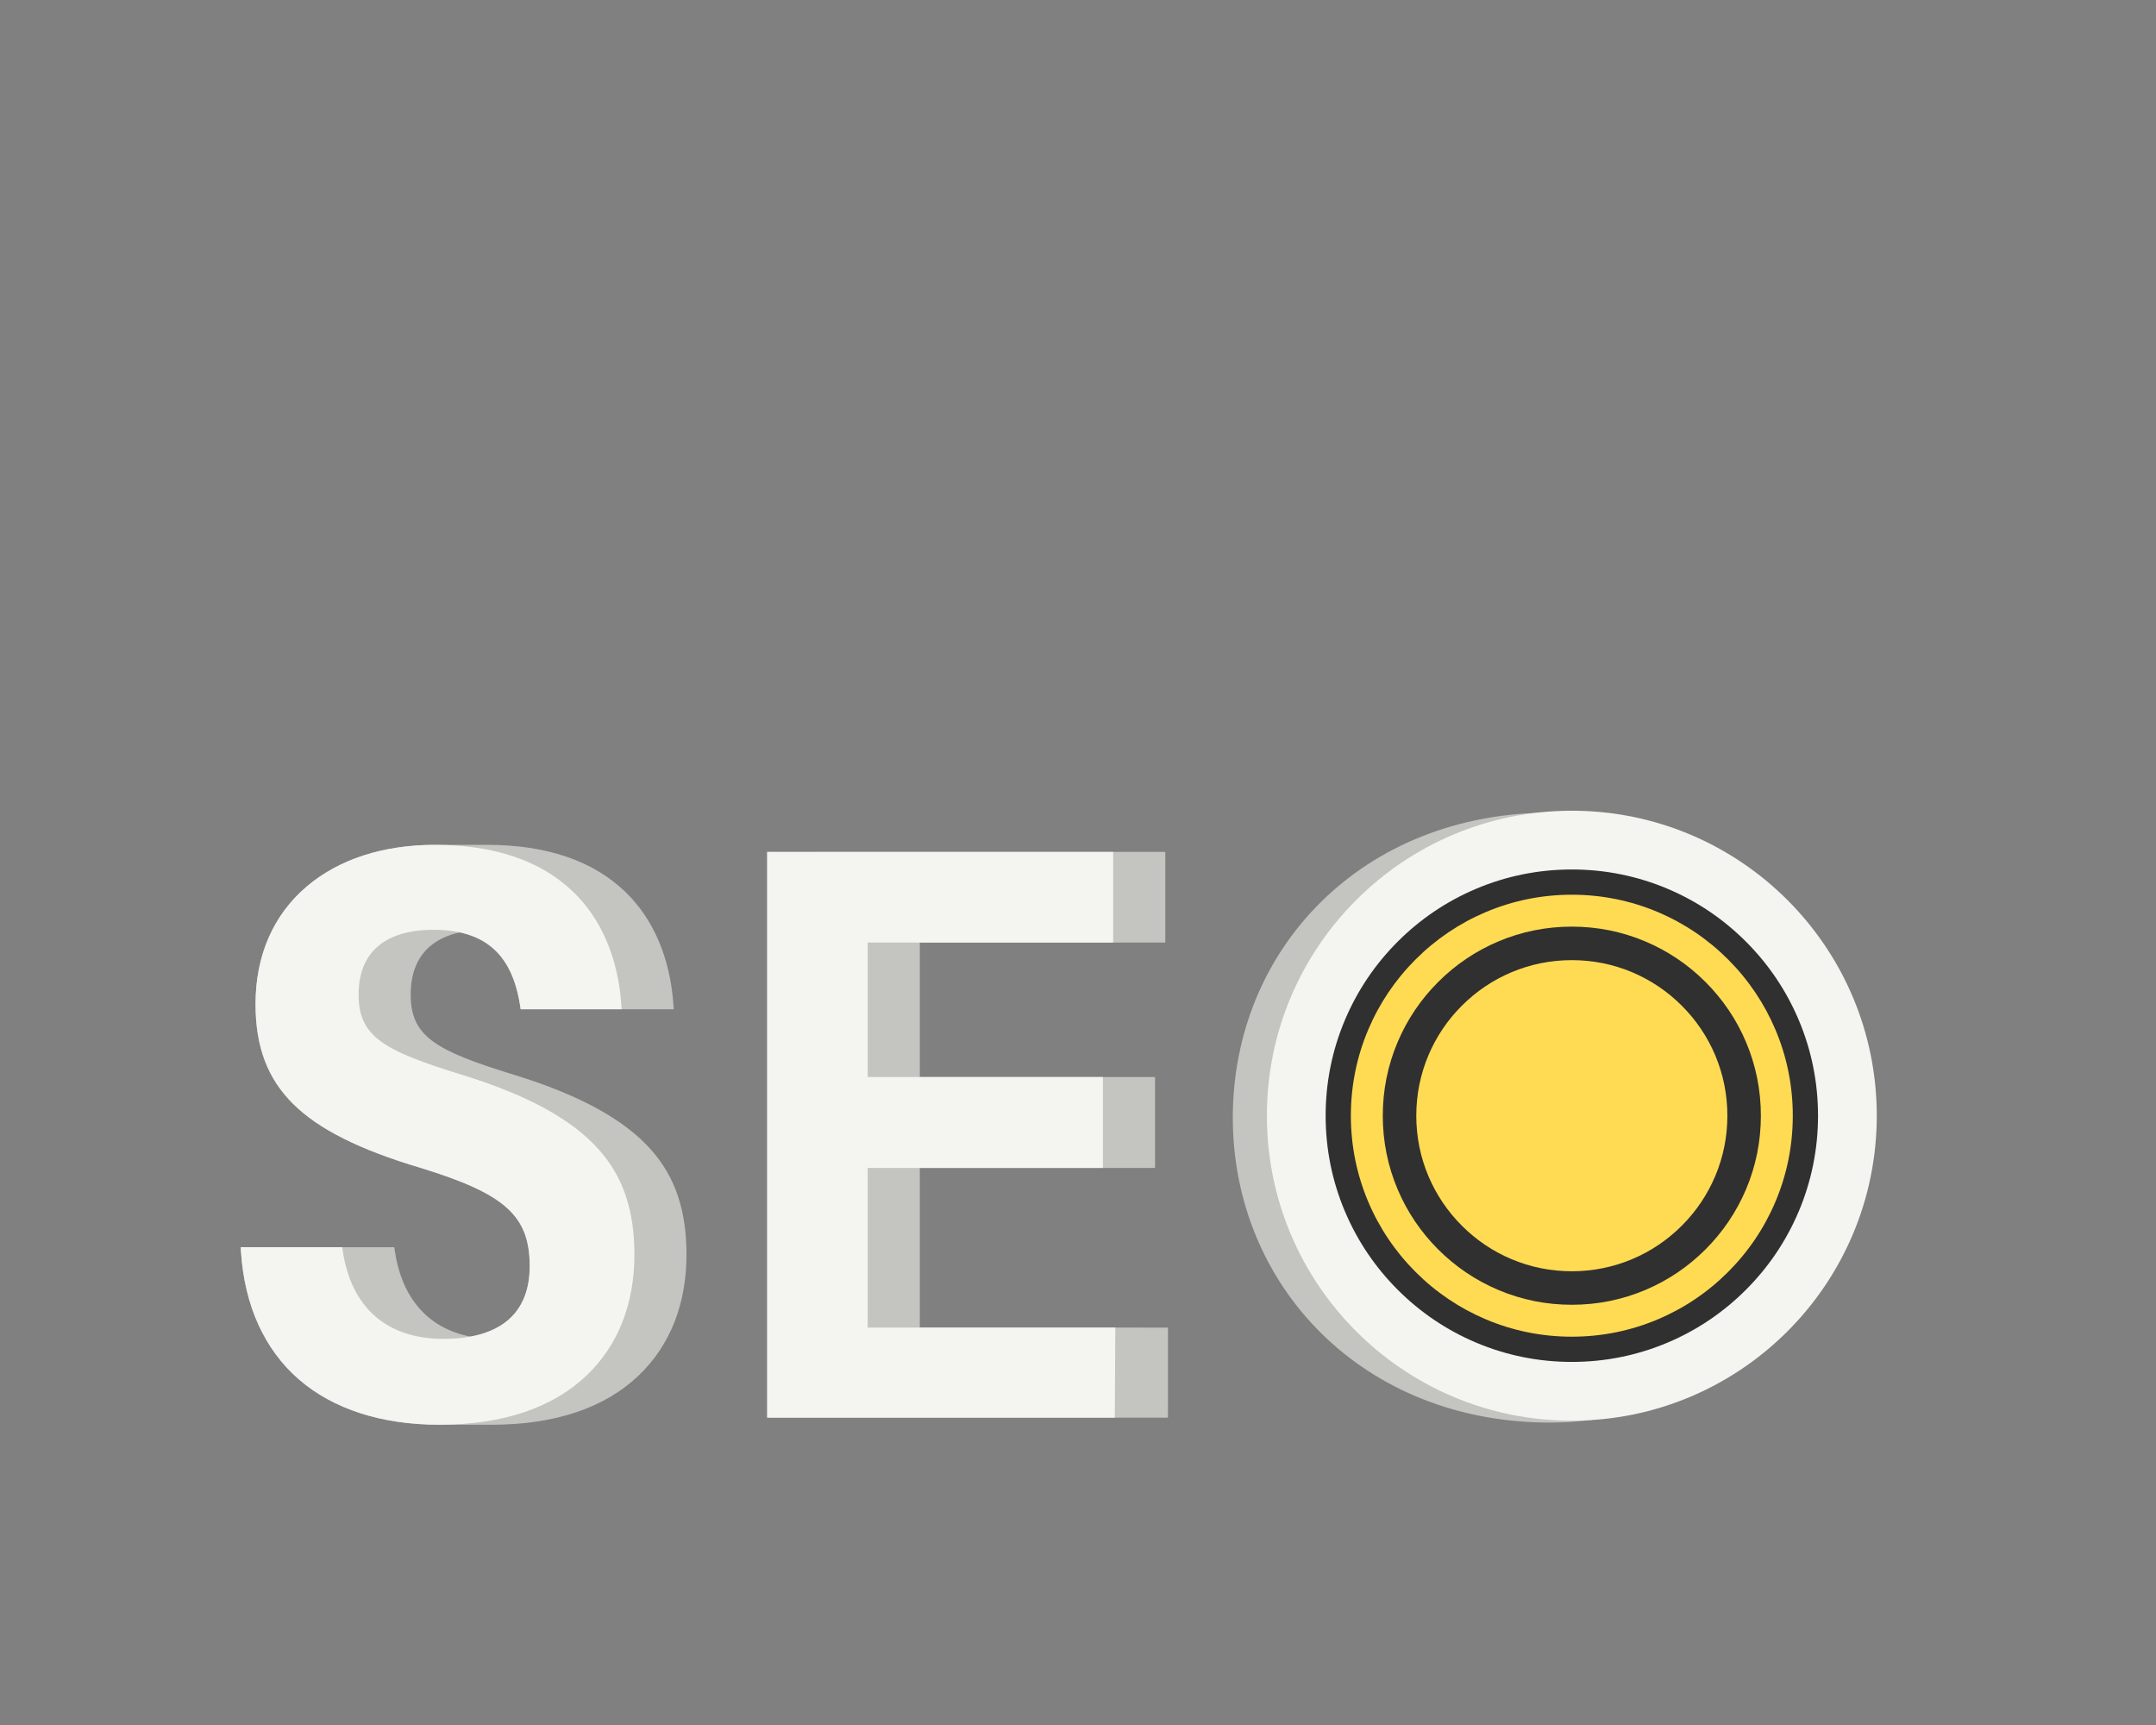
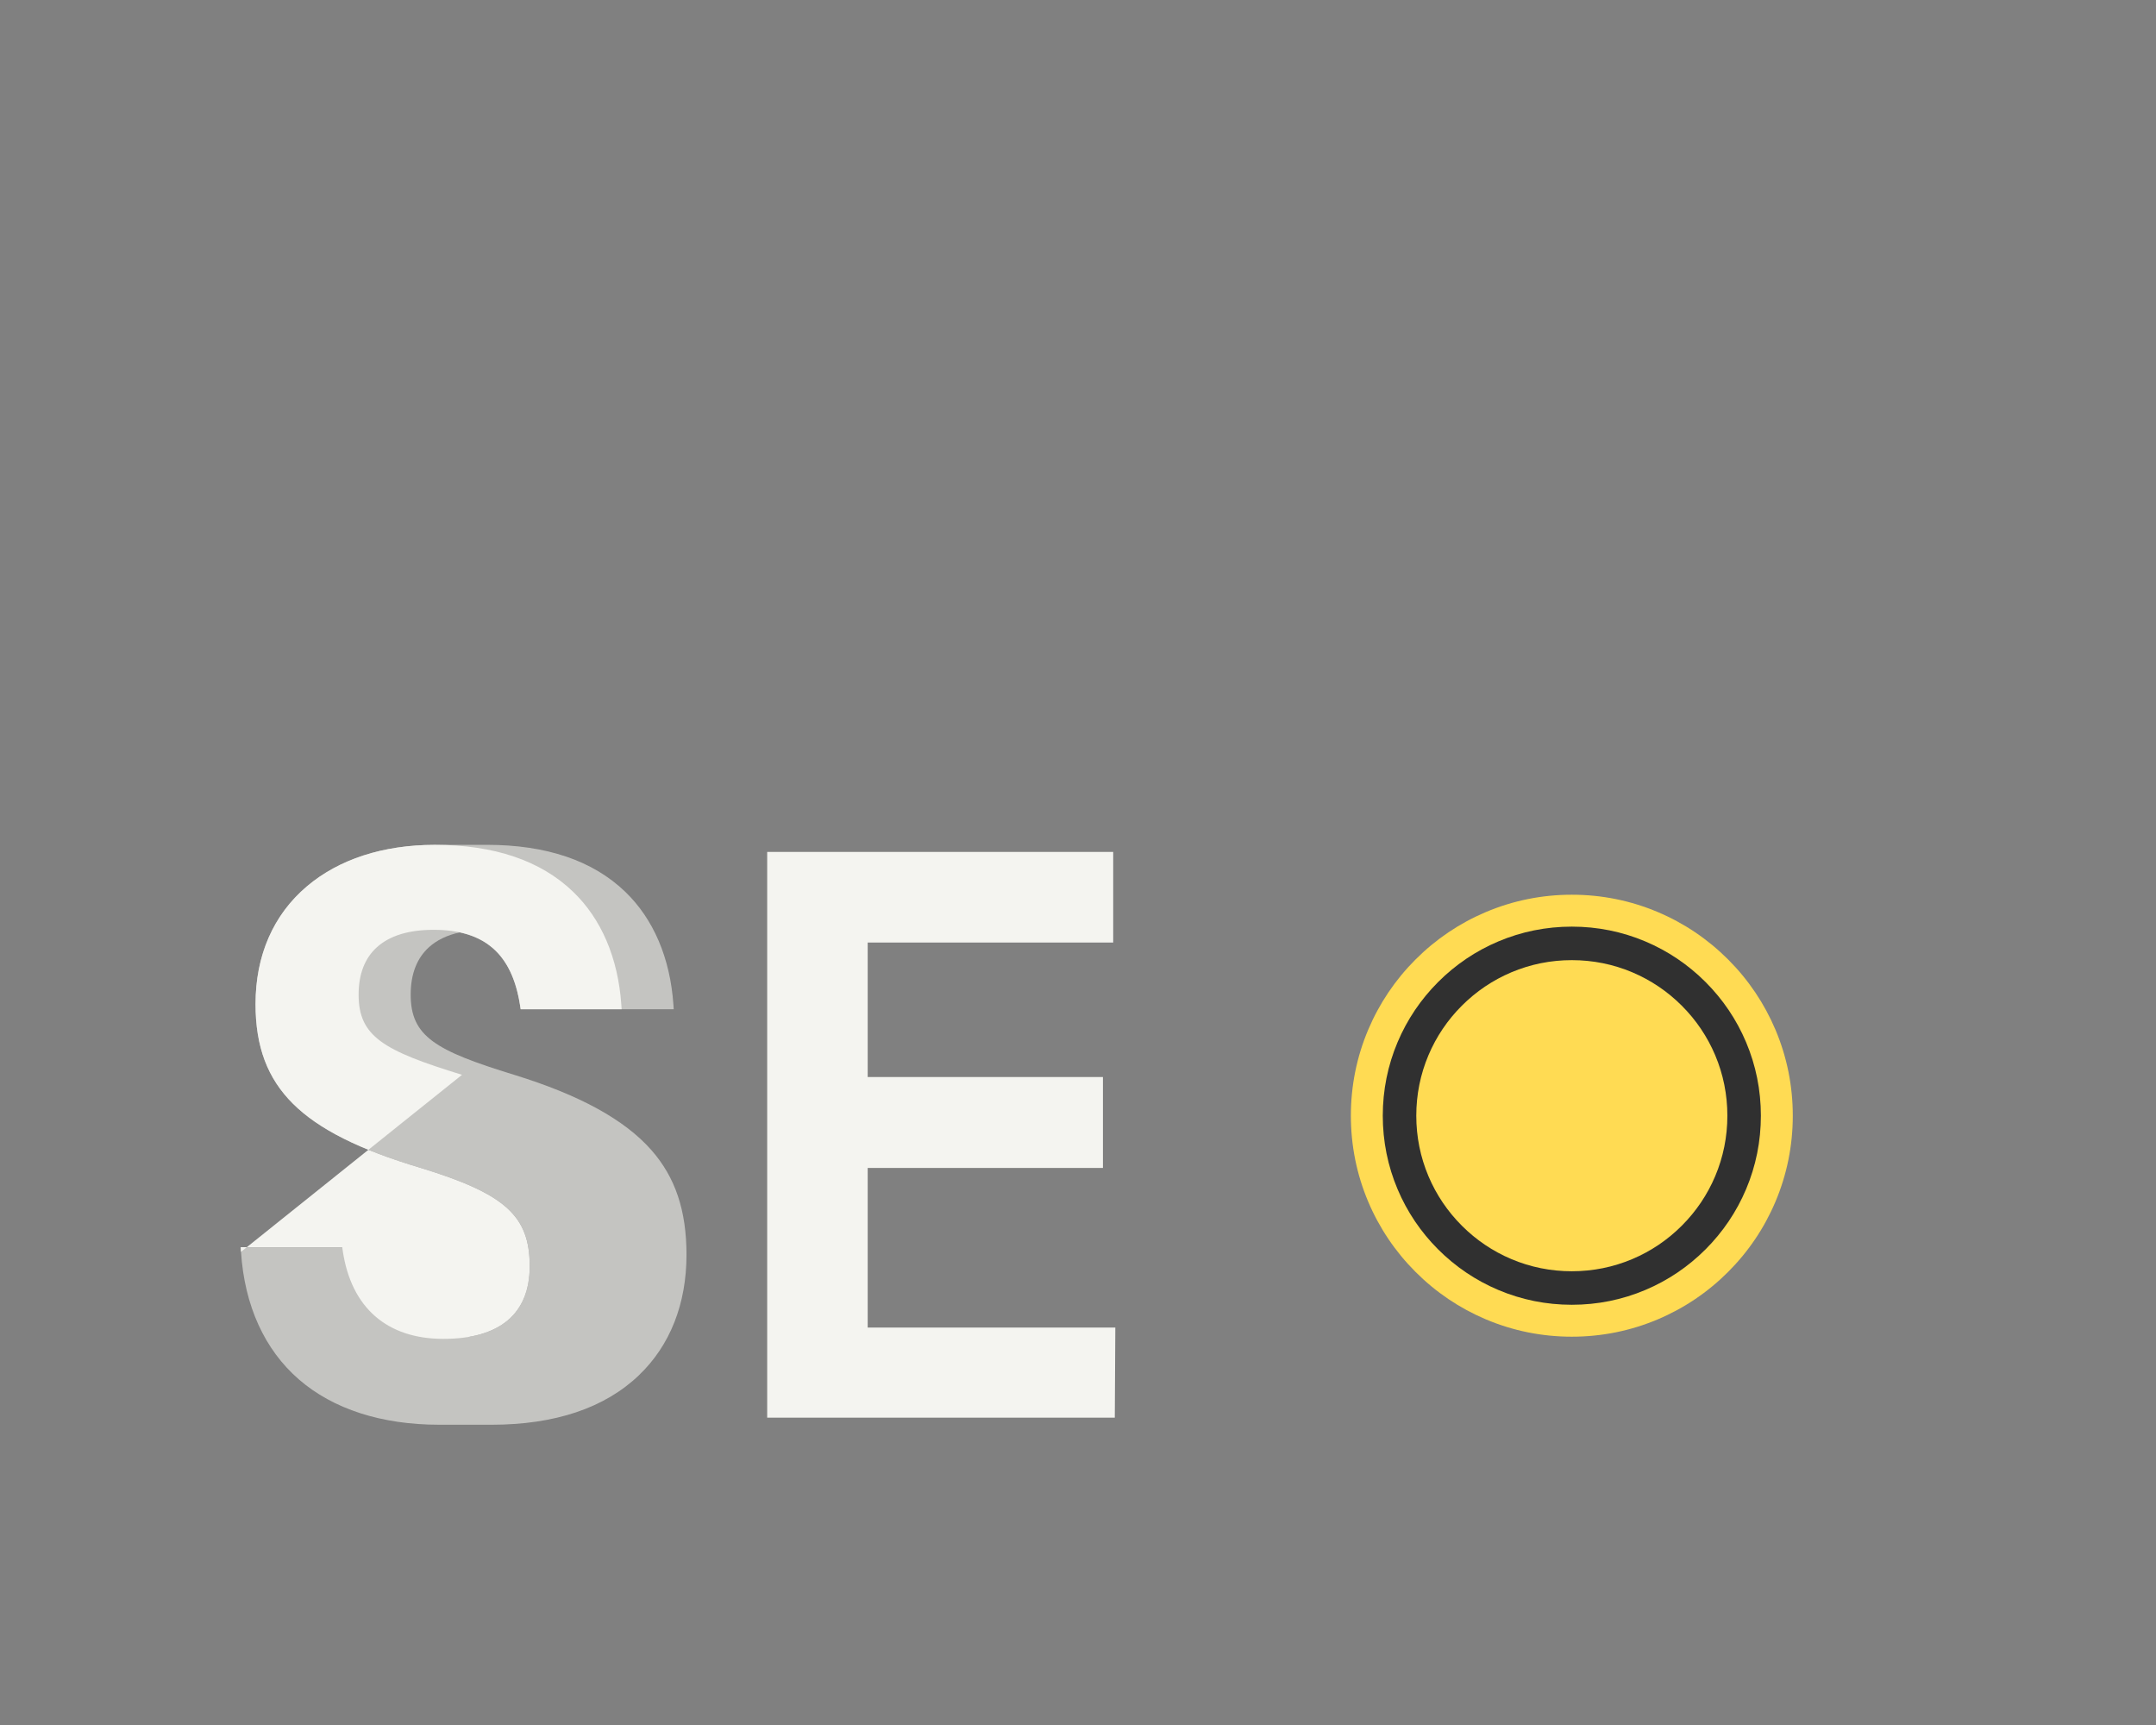
<svg xmlns="http://www.w3.org/2000/svg" id="_Слой_6" data-name="Слой 6" viewBox="0 0 2500 2000">
  <rect x="0" y="0" width="2500" height="2000" fill="#808080" stroke="none" />
  <defs>
    <style> .cls-1 { fill: #f4f4f0; } .cls-2 { fill: #ffdb53; } .cls-3 { fill: #303030; } .cls-4 { fill: #c4c4c1; } </style>
  </defs>
  <g>
-     <path class="cls-4" d="m2153.66,1295.75c0,195.29-158.31,352.29-353.6,353.6-219.09,1.46-370.56-158.31-370.56-353.6s150.1-354.42,370.56-353.6c195.28.73,353.6,158.31,353.6,353.6Z" />
-     <circle class="cls-1" cx="1822.62" cy="1293.56" r="353.6" />
-     <path class="cls-3" d="m1822.62,1579.04c-38.55,0-75.93-7.54-111.11-22.42-33.99-14.38-64.52-34.96-90.75-61.19-26.23-26.23-46.81-56.76-61.19-90.75-14.88-35.18-22.42-72.56-22.42-111.11s7.54-75.93,22.42-111.11c14.38-33.99,34.96-64.52,61.19-90.75,26.23-26.23,56.76-46.81,90.75-61.19,35.18-14.88,72.56-22.42,111.11-22.42s75.93,7.54,111.11,22.42c33.99,14.38,64.52,34.96,90.75,61.19,26.23,26.23,46.81,56.76,61.19,90.75,14.88,35.18,22.42,72.56,22.42,111.11s-7.54,75.93-22.42,111.11c-14.38,33.99-34.96,64.52-61.19,90.75-26.23,26.23-56.76,46.81-90.75,61.19-35.18,14.88-72.56,22.42-111.11,22.42Z" />
    <path class="cls-2" d="m1822.62,1549.78c-34.62,0-68.16-6.77-99.71-20.11-30.5-12.9-57.91-31.38-81.46-54.93-23.55-23.55-42.03-50.96-54.93-81.46-13.34-31.55-20.11-65.1-20.11-99.71s6.77-68.16,20.11-99.71c12.9-30.5,31.38-57.91,54.93-81.46,23.55-23.55,50.96-42.03,81.46-54.93,31.55-13.34,65.1-20.11,99.71-20.11s68.16,6.77,99.71,20.11c30.5,12.9,57.91,31.38,81.46,54.93,23.55,23.55,42.03,50.96,54.93,81.46,13.34,31.55,20.11,65.1,20.11,99.71s-6.77,68.16-20.11,99.71c-12.9,30.5-31.38,57.91-54.93,81.46-23.55,23.55-50.96,42.03-81.46,54.93-31.55,13.34-65.1,20.11-99.71,20.11Z" />
    <path class="cls-3" d="m1822.62,1512.78c-29.63,0-58.33-5.78-85.3-17.19-26.09-11.04-49.55-26.85-69.71-47.01-20.16-20.16-35.98-43.61-47.01-69.71-11.41-26.97-17.19-55.67-17.19-85.3s5.78-58.33,17.19-85.3c11.04-26.09,26.85-49.55,47.01-69.71,20.16-20.16,43.61-35.98,69.71-47.01,26.97-11.41,55.67-17.19,85.3-17.19s58.33,5.78,85.3,17.19c26.09,11.04,49.55,26.85,69.71,47.01,20.16,20.16,35.98,43.61,47.01,69.71,11.41,26.97,17.19,55.67,17.19,85.3s-5.78,58.33-17.19,85.3c-11.04,26.09-26.86,49.55-47.02,69.71-20.16,20.16-43.61,35.98-69.71,47.01-26.97,11.41-55.67,17.19-85.3,17.19Z" />
    <path class="cls-2" d="m1822.62,1473.92c-24.39,0-48-4.75-70.17-14.13-21.46-9.08-40.76-22.1-57.36-38.7-16.6-16.6-29.62-35.9-38.7-57.36-9.37-22.16-14.13-45.77-14.13-70.17s4.75-48,14.13-70.17c9.08-21.46,22.1-40.76,38.69-57.36,16.6-16.6,35.9-29.62,57.36-38.7,22.17-9.37,45.77-14.13,70.17-14.13s48,4.75,70.17,14.13c21.46,9.08,40.76,22.1,57.36,38.7,16.6,16.6,29.62,35.9,38.7,57.36,9.37,22.16,14.13,45.77,14.13,70.17s-4.75,48-14.13,70.17c-9.08,21.46-22.1,40.76-38.7,57.36-16.6,16.6-35.9,29.62-57.36,38.69-22.17,9.37-45.77,14.13-70.17,14.13Z" />
  </g>
  <g>
    <path class="cls-4" d="m741.04,1594.31c35.98-34.45,54.99-82.69,54.99-139.48,0-51.32-12.97-89.93-40.83-121.52-31.07-35.23-83.11-63.74-159.08-87.16-91.44-28.06-119.91-44.55-119.91-92.99,0-23.74,7.14-42.23,21.22-54.95,9.15-8.27,21.11-14.02,35.72-17.21,39.96,8.59,62.44,36.16,69.94,84.9l.65,4.24h177.49s-.38-5.41-.38-5.41c-3.78-54.08-23.14-99.35-56-130.92-37.49-36.03-91.39-54.29-160.19-54.29h-29.33s-31.05.02-31.05.02h-.09c-59.97.02-111.31,16.69-148.47,48.23-33.92,28.79-53.89,68.38-58.42,115.4-.66,6.85-.99,13.86-.99,21.01,0,49.4,13.83,86.13,43.51,115.6,29.68,29.47,76.78,53.1,148.19,74.37,97.9,30.02,126.21,55.58,126.21,113.95,0,3.95-.18,7.77-.53,11.46h0c-3.73,38.72-26.98,62.54-68.16,70.12-48.67-9.44-79.43-43.9-87.69-99.37l-.63-4.26h-60.38s-117.72,0-117.72,0l.35,5.37c4.02,62.25,27.29,113.45,67.29,148.06,39.59,34.26,95.71,52.37,162.32,52.39.03,0,.07,0,.1,0l60.18.02h.1s-.07,0-.1,0h.1s.1,0,.1,0c73.91,0,131.61-19.37,171.5-57.56Z" />
-     <path class="cls-1" d="m535.73,1246.15c-91.43-28.06-119.9-44.55-119.9-92.98,0-23.74,7.14-42.23,21.22-54.95,14.8-13.38,36.94-20.17,65.79-20.17,59.17,0,91.02,27.91,100.24,87.85l.65,4.24h117.1l-.38-5.4c-3.78-54.07-23.14-99.34-56-130.91-37.49-36.02-91.38-54.29-160.18-54.29-60.01,0-111.38,16.68-148.56,48.23-38.86,32.98-59.41,80.15-59.41,136.41,0,49.4,13.83,86.13,43.51,115.6,29.68,29.47,76.78,53.1,148.19,74.37,97.9,30.02,126.21,55.58,126.21,113.95,0,55.09-34.61,84.21-100.09,84.21s-106.87-36.23-116.67-102.02l-.63-4.26h-117.72l.35,5.37c4.02,62.25,27.29,113.45,67.29,148.06,39.61,34.27,95.77,52.39,162.42,52.39,73.91,0,131.61-19.37,171.49-57.56,35.97-34.45,54.99-82.68,54.99-139.47,0-51.32-12.97-89.93-40.83-121.51-31.07-35.23-83.1-63.74-159.08-87.16Z" />
+     <path class="cls-1" d="m535.73,1246.15c-91.43-28.06-119.9-44.55-119.9-92.98,0-23.74,7.14-42.23,21.22-54.95,14.8-13.38,36.94-20.17,65.79-20.17,59.17,0,91.02,27.91,100.24,87.85l.65,4.24h117.1l-.38-5.4c-3.78-54.07-23.14-99.34-56-130.91-37.49-36.02-91.38-54.29-160.18-54.29-60.01,0-111.38,16.68-148.56,48.23-38.86,32.98-59.41,80.15-59.41,136.41,0,49.4,13.83,86.13,43.51,115.6,29.68,29.47,76.78,53.1,148.19,74.37,97.9,30.02,126.21,55.58,126.21,113.95,0,55.09-34.61,84.21-100.09,84.21s-106.87-36.23-116.67-102.02l-.63-4.26h-117.72l.35,5.37Z" />
  </g>
  <g>
-     <polygon class="cls-4" points="1354.3 1643.69 1354.33 1539.24 1307.67 1539.23 1066.55 1539.23 1066.55 1354.15 1339.33 1354.15 1339.33 1248.76 1066.55 1248.76 1066.55 1092.82 1290.82 1092.82 1351.24 1092.81 1351.24 987.7 950 987.7 889.6 987.71 889.6 1643.68 950 1643.69 1354.3 1643.69" />
    <polygon class="cls-1" points="1006.14 1354.15 1278.91 1354.15 1278.91 1248.76 1006.14 1248.76 1006.14 1092.82 1290.82 1092.82 1290.82 987.71 889.6 987.71 889.6 1643.68 1292.67 1643.68 1293.27 1539.23 1006.14 1539.23 1006.14 1354.15" />
  </g>
</svg>